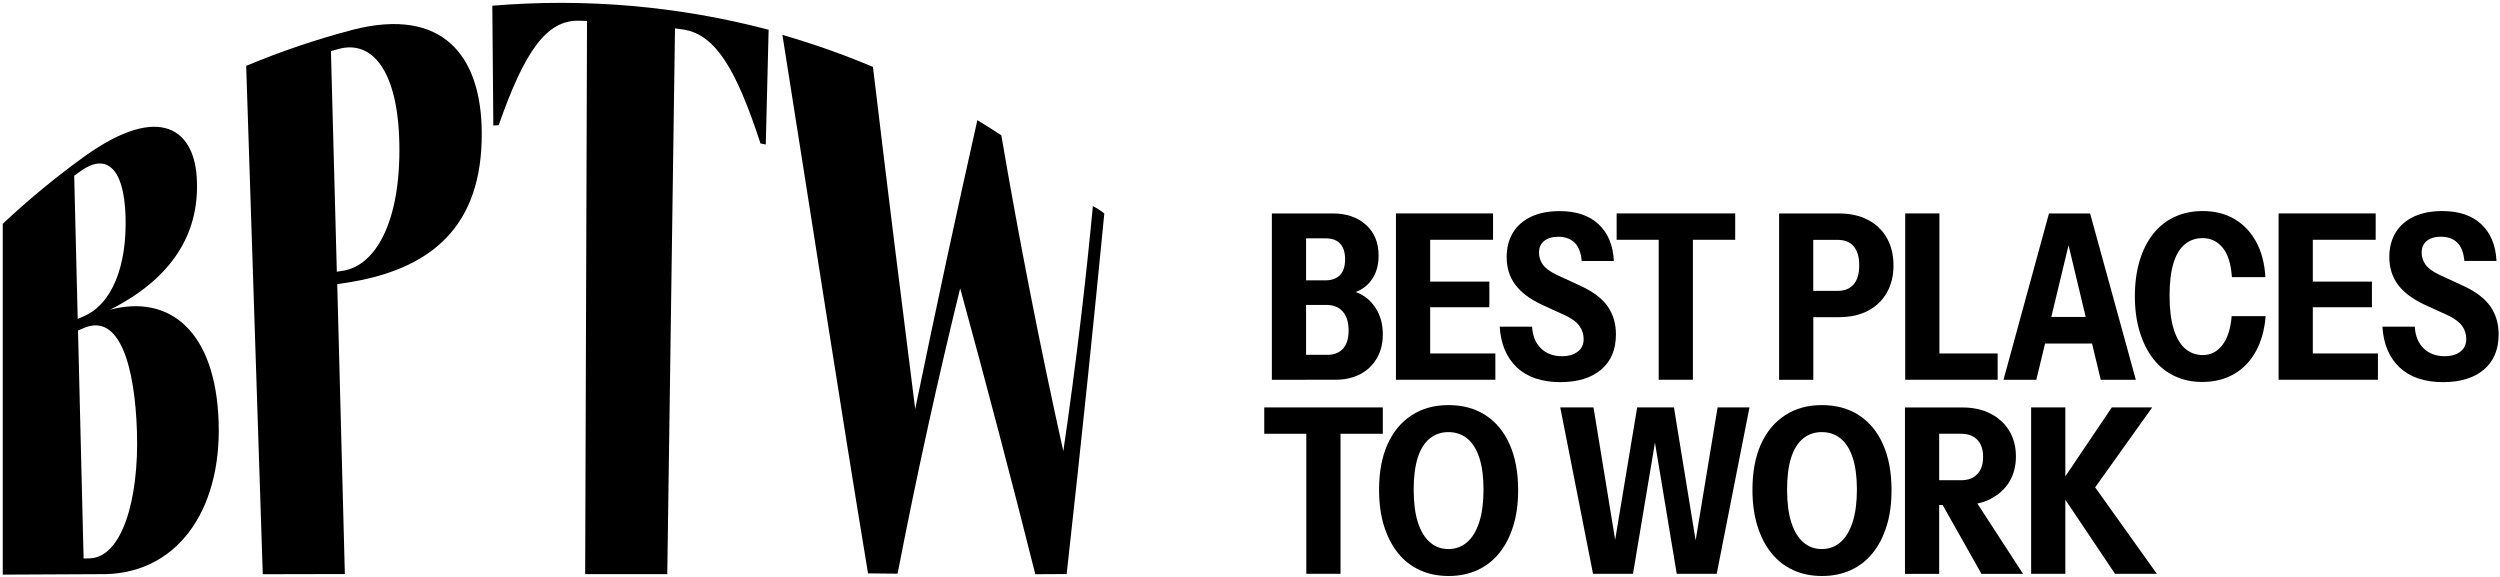
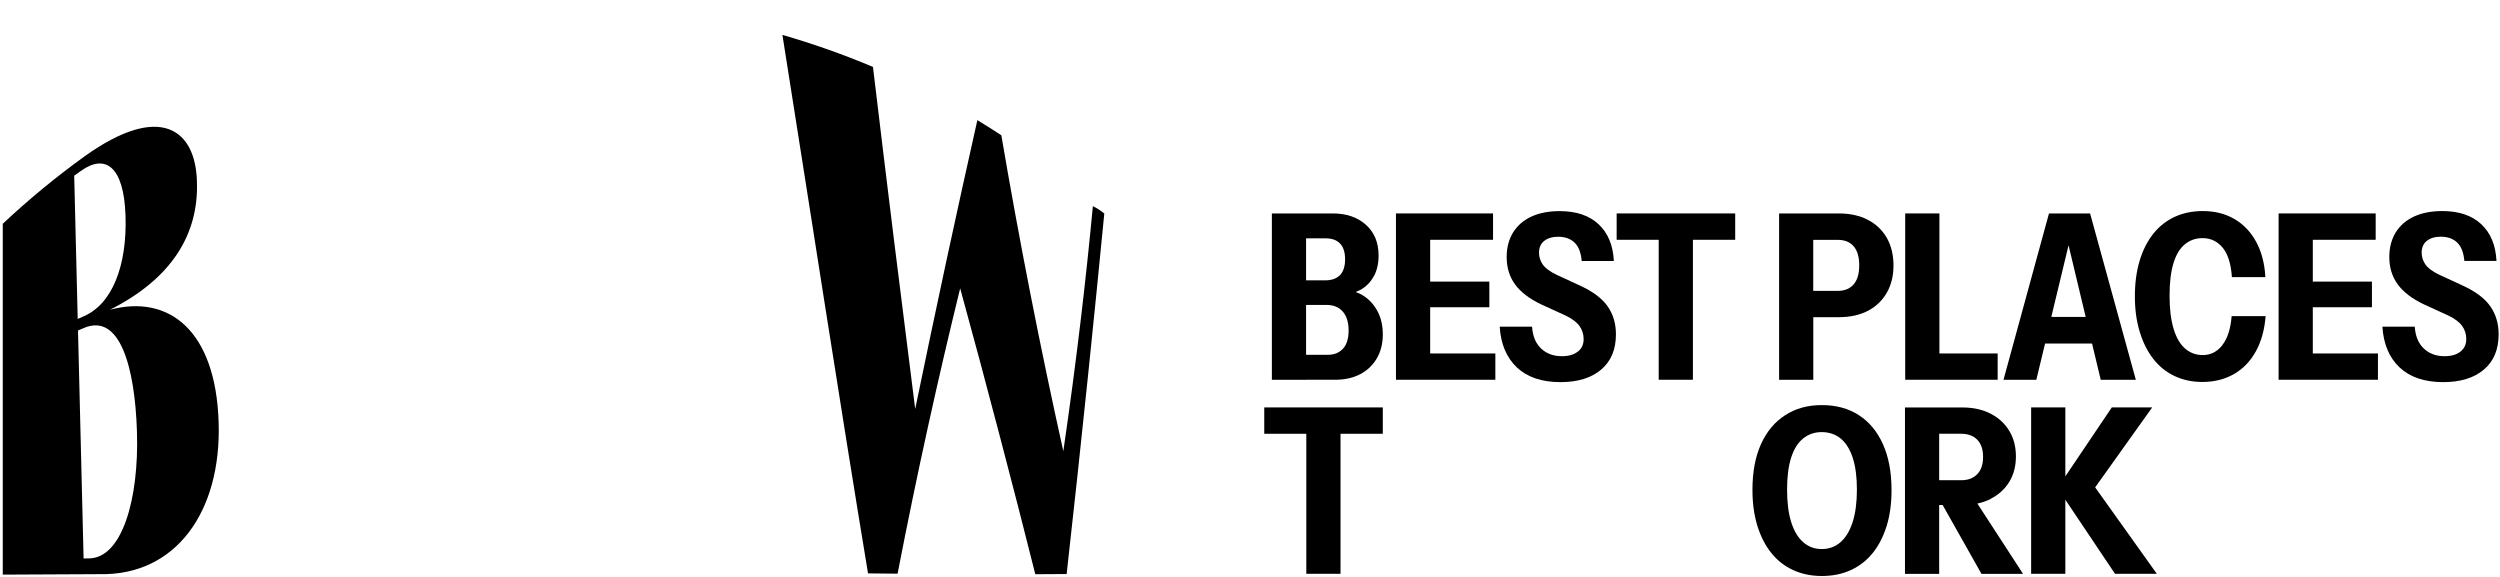
<svg xmlns="http://www.w3.org/2000/svg" width="784" height="181" viewBox="0 0 784 181" fill="none">
  <path d="M0.865 70.179C9.073 62.475 17.654 55.423 26.552 49.006C50.393 31.956 61.343 40.78 61.753 56.897C62.369 73.518 53.769 87.416 34.48 97.135C53.116 92.192 67.629 103.757 68.562 132.317C69.513 160.504 55.112 180.577 31.216 180.054C21.105 180.092 10.976 180.148 0.865 180.204V70.198V70.179ZM26.123 99.243C35.17 95.437 39.871 83.387 39.368 67.698C38.864 52.028 32.951 48.13 25.321 53.633C24.631 54.118 23.94 54.603 23.269 55.106C23.642 70.086 24.015 85.047 24.369 100.026C24.948 99.765 25.545 99.504 26.123 99.243ZM27.802 175.111C38.155 175.167 43.64 156.811 42.949 135.339C42.297 114.894 37.521 97.956 26.216 102.899C25.638 103.142 25.041 103.384 24.463 103.645C25.041 127.486 25.638 151.308 26.216 175.148C26.739 175.148 27.28 175.13 27.802 175.111Z" fill="black" />
-   <path d="M77.199 20.651C88.205 16.062 99.454 12.257 110.87 9.272C138.871 2.221 150.921 17.499 151.071 41.47C151.332 70.944 135.364 84.748 107.923 88.778C107.195 88.89 106.468 89.001 105.759 89.113C106.561 118.979 107.363 150.17 108.147 180.017C99.566 180.017 90.984 180.054 82.403 180.073C80.668 127.374 78.934 73.332 77.199 20.614V20.651ZM107.531 84.916C117.716 83.331 125.701 69.675 125.234 44.995C124.805 22.144 116.672 12.425 106.132 15.372C105.348 15.596 104.565 15.801 103.781 16.025C104.397 39.082 105.013 62.139 105.628 85.215C106.263 85.103 106.897 85.009 107.531 84.897V84.916Z" fill="black" />
-   <path d="M184.089 6.567C183.231 6.548 182.373 6.511 181.515 6.493C171.385 6.287 164.502 16.062 156.387 39.25C155.827 39.287 155.268 39.325 154.708 39.362C154.596 26.845 154.484 14.327 154.391 1.792C183.399 -0.634 212.724 1.866 241.041 9.328C240.743 21.323 240.445 33.318 240.146 45.313C239.586 45.201 239.045 45.089 238.486 44.977C230.856 21.547 224.271 10.746 214.235 9.253C213.395 9.123 212.537 9.011 211.679 8.899C210.877 65.478 210.056 123.456 209.254 180.054C200.673 180.054 192.092 180.054 183.511 180.054C183.697 122.692 183.903 63.949 184.089 6.604V6.567Z" fill="black" />
  <path d="M245.388 10.951C254.995 13.73 264.471 17.069 273.761 20.987C275.944 39.268 278.164 57.531 280.421 75.794C282.585 93.292 284.786 110.79 287.006 128.269C290.196 112.749 293.498 97.135 296.874 81.39C300.046 66.691 303.254 52.121 306.5 37.683C309.037 39.212 311.537 40.798 314.018 42.421C316.779 58.632 319.801 75.16 323.103 92.005C326.423 108.906 329.874 125.396 333.456 141.495C335.471 127.765 337.336 113.681 339.052 99.261C340.433 87.509 341.664 75.962 342.727 64.638C343.604 65.067 344.555 65.627 345.525 66.355C345.805 66.56 346.066 66.765 346.309 66.97C344.649 84.002 342.951 101.033 341.179 118.065C339.034 138.734 336.814 159.385 334.501 180.017C331.217 180.017 327.953 180.054 324.67 180.073C321.088 165.802 317.394 151.438 313.589 136.962C309.485 121.292 305.325 105.772 301.109 90.419C297.695 104.335 294.375 118.569 291.166 133.119C287.659 149.013 284.45 164.608 281.484 179.905C278.388 179.868 275.31 179.83 272.213 179.812C263.539 127.411 254.79 70.403 245.369 10.969L245.388 10.951Z" fill="black" />
  <path d="M409.585 119.091H418.707C421.71 119.091 424.303 118.513 426.542 117.356C428.762 116.2 430.496 114.539 431.765 112.394C433.015 110.249 433.649 107.749 433.649 104.895C433.649 102.041 433.071 99.579 431.914 97.471C430.758 95.363 429.228 93.74 427.307 92.583C426.616 92.154 425.889 91.837 425.143 91.576C425.628 91.389 426.113 91.165 426.579 90.923C428.351 89.953 429.75 88.554 430.776 86.726C431.821 84.897 432.325 82.696 432.325 80.122C432.325 76.074 431 72.847 428.333 70.478C425.665 68.108 422.214 66.933 417.979 66.933H398.858V119.11H409.585V119.091ZM421.207 109.279C420.069 110.603 418.446 111.275 416.319 111.275H409.585V95.624H415.965C418.184 95.624 419.901 96.333 421.113 97.732C422.326 99.131 422.923 101.108 422.923 103.683C422.923 106.089 422.363 107.973 421.225 109.298L421.207 109.279ZM415.815 74.749C417.755 74.749 419.229 75.309 420.274 76.41C421.318 77.529 421.822 79.171 421.822 81.334C421.822 83.498 421.281 85.215 420.199 86.296C419.117 87.379 417.569 87.919 415.592 87.919H409.585V74.731H415.815V74.749Z" fill="black" />
  <path d="M448.499 119.091H468.944V110.846H448.499V96.351H467.06V88.311H448.499V75.197H468.217V66.933H448.499H442.996H437.772V119.091H442.996H448.499Z" fill="black" />
  <path d="M494.799 110.249C493.587 111.219 491.927 111.704 489.8 111.704C487.151 111.704 484.968 110.902 483.271 109.279C481.573 107.656 480.641 105.38 480.454 102.433H470.306C470.642 107.898 472.451 112.152 475.697 115.23C478.962 118.289 483.513 119.837 489.352 119.837C494.762 119.837 499.015 118.532 502.112 115.92C505.209 113.308 506.757 109.615 506.757 104.839C506.757 101.5 505.899 98.59 504.183 96.109C502.466 93.628 499.612 91.464 495.601 89.617L488.214 86.203C486.088 85.196 484.633 84.114 483.83 82.976C483.028 81.838 482.637 80.588 482.637 79.245C482.637 77.659 483.178 76.41 484.26 75.552C485.341 74.693 486.815 74.246 488.643 74.246C490.77 74.246 492.468 74.843 493.755 76.055C495.042 77.268 495.788 79.189 496.031 81.857H506.104C505.861 76.932 504.276 73.089 501.328 70.328C498.381 67.567 494.296 66.206 489.091 66.206C485.715 66.206 482.767 66.765 480.286 67.903C477.805 69.041 475.884 70.701 474.522 72.865C473.179 75.048 472.489 77.622 472.489 80.626C472.489 83.909 473.365 86.781 475.137 89.207C476.91 91.632 479.689 93.758 483.513 95.549L490.975 98.963C493.009 99.933 494.445 101.015 495.322 102.227C496.198 103.44 496.627 104.82 496.627 106.35C496.627 107.992 496.031 109.298 494.818 110.268L494.799 110.249Z" fill="black" />
  <path d="M520.169 119.091H530.895V75.197H544.159V66.933H506.98V75.197H520.169V119.091Z" fill="black" />
  <path d="M585.74 68.929C583.184 67.605 580.143 66.933 576.618 66.933H557.926V119.11H568.652V99.467H576.618C580.199 99.467 583.24 98.795 585.777 97.471C588.314 96.146 590.273 94.262 591.691 91.818C593.09 89.374 593.798 86.52 593.798 83.237C593.798 79.954 593.09 77.025 591.691 74.582C590.291 72.138 588.314 70.254 585.74 68.929ZM581.319 89.151C580.162 90.531 578.464 91.221 576.245 91.221H568.633V75.216H576.245C578.464 75.216 580.162 75.887 581.319 77.249C582.475 78.611 583.053 80.588 583.053 83.2C583.053 85.811 582.475 87.808 581.319 89.169V89.151Z" fill="black" />
  <path d="M608.2 119.091H626.463V110.846H608.2V66.933H597.474V119.091H602.697H608.2Z" fill="black" />
  <path d="M641.293 107.731H656.068L658.791 119.11H669.798L655.452 66.933H642.562L628.291 119.11H638.589L641.331 107.731H641.293ZM648.699 76.913L654.072 99.392H643.29L648.699 76.913Z" fill="black" />
  <path d="M696.884 108.309C695.242 110.342 693.209 111.35 690.802 111.35C688.676 111.35 686.829 110.678 685.262 109.316C683.695 107.973 682.482 105.903 681.643 103.123C680.803 100.343 680.374 96.874 680.374 92.732C680.374 88.591 680.785 85.177 681.606 82.51C682.426 79.842 683.62 77.883 685.187 76.596C686.754 75.309 688.601 74.675 690.728 74.675C693.283 74.675 695.391 75.682 697.033 77.678C698.675 79.674 699.645 82.771 699.924 86.912H710.427C710.184 82.622 709.214 78.909 707.535 75.831C705.838 72.735 703.581 70.366 700.727 68.687C697.872 67.026 694.571 66.187 690.802 66.187C687.556 66.187 684.628 66.784 681.997 67.996C679.367 69.209 677.11 70.981 675.263 73.313C673.398 75.663 671.98 78.462 670.991 81.764C670.002 85.047 669.499 88.759 669.499 92.919C669.499 97.079 670.002 100.754 671.028 104.074C672.036 107.414 673.472 110.249 675.3 112.581C677.129 114.931 679.348 116.704 681.96 117.935C684.572 119.166 687.463 119.782 690.653 119.782C694.421 119.782 697.742 118.942 700.615 117.282C703.487 115.622 705.763 113.234 707.461 110.137C709.158 107.04 710.166 103.384 710.501 99.131H699.85C699.514 103.179 698.525 106.238 696.884 108.253V108.309Z" fill="black" />
  <path d="M725.295 96.351H743.837V88.311H725.295V75.197H745.013V66.933H725.295H719.792H714.568V119.091H719.792H725.295H745.721V110.846H725.295V96.351Z" fill="black" />
  <path d="M780.979 96.09C779.263 93.609 776.409 91.445 772.398 89.599L765.011 86.185C762.884 85.177 761.429 84.095 760.627 82.957C759.825 81.82 759.433 80.57 759.433 79.227C759.433 77.641 759.974 76.391 761.056 75.533C762.138 74.675 763.612 74.227 765.44 74.227C767.566 74.227 769.264 74.824 770.551 76.037C771.838 77.249 772.585 79.171 772.827 81.838H782.9C782.658 76.913 781.072 73.07 778.125 70.31C775.178 67.549 771.092 66.187 765.888 66.187C762.511 66.187 759.564 66.747 757.083 67.885C754.602 69.022 752.68 70.683 751.318 72.847C749.975 75.029 749.285 77.604 749.285 80.607C749.285 83.89 750.162 86.763 751.934 89.188C753.706 91.613 756.486 93.74 760.31 95.531L767.772 98.944C769.805 99.914 771.241 100.996 772.118 102.209C772.995 103.421 773.424 104.802 773.424 106.332C773.424 107.973 772.827 109.279 771.615 110.249C770.402 111.219 768.742 111.704 766.615 111.704C763.966 111.704 761.784 110.902 760.086 109.279C758.388 107.656 757.456 105.38 757.269 102.433H747.121C747.457 107.899 749.266 112.152 752.512 115.23C755.777 118.289 760.328 119.837 766.167 119.837C771.577 119.837 775.83 118.532 778.927 115.92C782.024 113.308 783.572 109.615 783.572 104.839C783.572 101.5 782.714 98.59 780.998 96.109L780.979 96.09Z" fill="black" />
  <path d="M433.65 127.766H396.471V136.03H409.66V179.942H420.386V136.03H433.65V127.766Z" fill="black" />
-   <path d="M465.847 130.191C462.583 128.083 458.702 127.038 454.225 127.038C449.748 127.038 445.98 128.101 442.697 130.228C439.414 132.355 436.895 135.395 435.123 139.35C433.351 143.305 432.474 148.062 432.474 153.621C432.474 157.818 432.996 161.586 434.022 164.925C435.067 168.265 436.522 171.1 438.406 173.432C440.29 175.782 442.566 177.555 445.252 178.786C447.939 180.017 450.942 180.633 454.281 180.633C457.62 180.633 460.624 180.017 463.31 178.786C465.996 177.555 468.272 175.782 470.156 173.469C472.04 171.156 473.495 168.321 474.54 165C475.585 161.661 476.088 157.893 476.088 153.695C476.088 148.099 475.193 143.305 473.402 139.313C471.611 135.321 469.093 132.28 465.828 130.191H465.847ZM463.888 163.732C462.993 166.511 461.724 168.619 460.083 170.037C458.441 171.455 456.483 172.182 454.207 172.182C451.931 172.182 450.047 171.473 448.405 170.037C446.764 168.619 445.514 166.53 444.637 163.769C443.76 161.008 443.331 157.613 443.331 153.546C443.331 149.479 443.76 146.196 444.6 143.547C445.439 140.898 446.689 138.884 448.33 137.541C449.972 136.197 451.931 135.507 454.207 135.507C456.483 135.507 458.497 136.179 460.157 137.541C461.799 138.884 463.049 140.917 463.926 143.585C464.802 146.271 465.231 149.591 465.231 153.546C465.231 157.501 464.784 160.952 463.888 163.732Z" fill="black" />
-   <path d="M531.753 169.459L524.945 127.766H513.416L506.514 169.272L499.724 127.766H489.296L499.574 179.942H512.11L518.994 138.79L525.821 179.942H538.357L548.636 127.766H538.637L531.753 169.459Z" fill="black" />
  <path d="M582.942 130.191C579.677 128.083 575.797 127.038 571.32 127.038C566.843 127.038 563.074 128.101 559.791 130.228C556.508 132.355 553.99 135.395 552.218 139.35C550.445 143.305 549.569 148.062 549.569 153.621C549.569 157.818 550.091 161.586 551.117 164.925C552.162 168.265 553.617 171.1 555.501 173.432C557.385 175.782 559.661 177.555 562.347 178.786C565.033 180.017 568.037 180.633 571.376 180.633C574.715 180.633 577.718 180.017 580.405 178.786C583.091 177.555 585.367 175.782 587.251 173.469C589.135 171.156 590.59 168.321 591.635 165C592.679 161.661 593.183 157.893 593.183 153.695C593.183 148.099 592.287 143.305 590.497 139.313C588.706 135.321 586.187 132.28 582.923 130.191H582.942ZM580.983 163.732C580.087 166.511 578.819 168.619 577.177 170.037C575.536 171.455 573.577 172.182 571.301 172.182C569.025 172.182 567.141 171.473 565.5 170.037C563.858 168.619 562.608 166.53 561.731 163.769C560.855 161.008 560.426 157.613 560.426 153.546C560.426 149.479 560.855 146.196 561.694 143.547C562.534 140.898 563.783 138.884 565.425 137.541C567.067 136.197 569.025 135.507 571.301 135.507C573.577 135.507 575.592 136.179 577.252 137.541C578.894 138.884 580.143 140.917 581.02 143.585C581.897 146.271 582.326 149.591 582.326 153.546C582.326 157.501 581.878 160.952 580.983 163.732Z" fill="black" />
  <path d="M624.28 156.419C626.799 155.132 628.739 153.36 630.119 151.102C631.5 148.827 632.19 146.178 632.19 143.137C632.19 140.096 631.5 137.429 630.119 135.134C628.739 132.84 626.799 131.049 624.28 129.743C621.762 128.437 618.815 127.784 615.438 127.784H597.399V179.961H608.126V158.359H609.207L621.389 179.961H634.428L620.102 157.911C621.613 157.594 623.012 157.109 624.28 156.456V156.419ZM615.009 136.029C617.192 136.029 618.871 136.664 620.083 137.914C621.296 139.163 621.893 140.954 621.893 143.286C621.893 145.618 621.296 147.409 620.083 148.677C618.871 149.964 617.192 150.599 615.009 150.599H608.126V136.029H615.009Z" fill="black" />
  <path d="M674.927 127.766H662.261L647.692 149.386V127.766H636.965V179.942H647.692V156.717L663.268 179.942H676.382L657.038 152.837L674.927 127.766Z" fill="black" />
</svg>